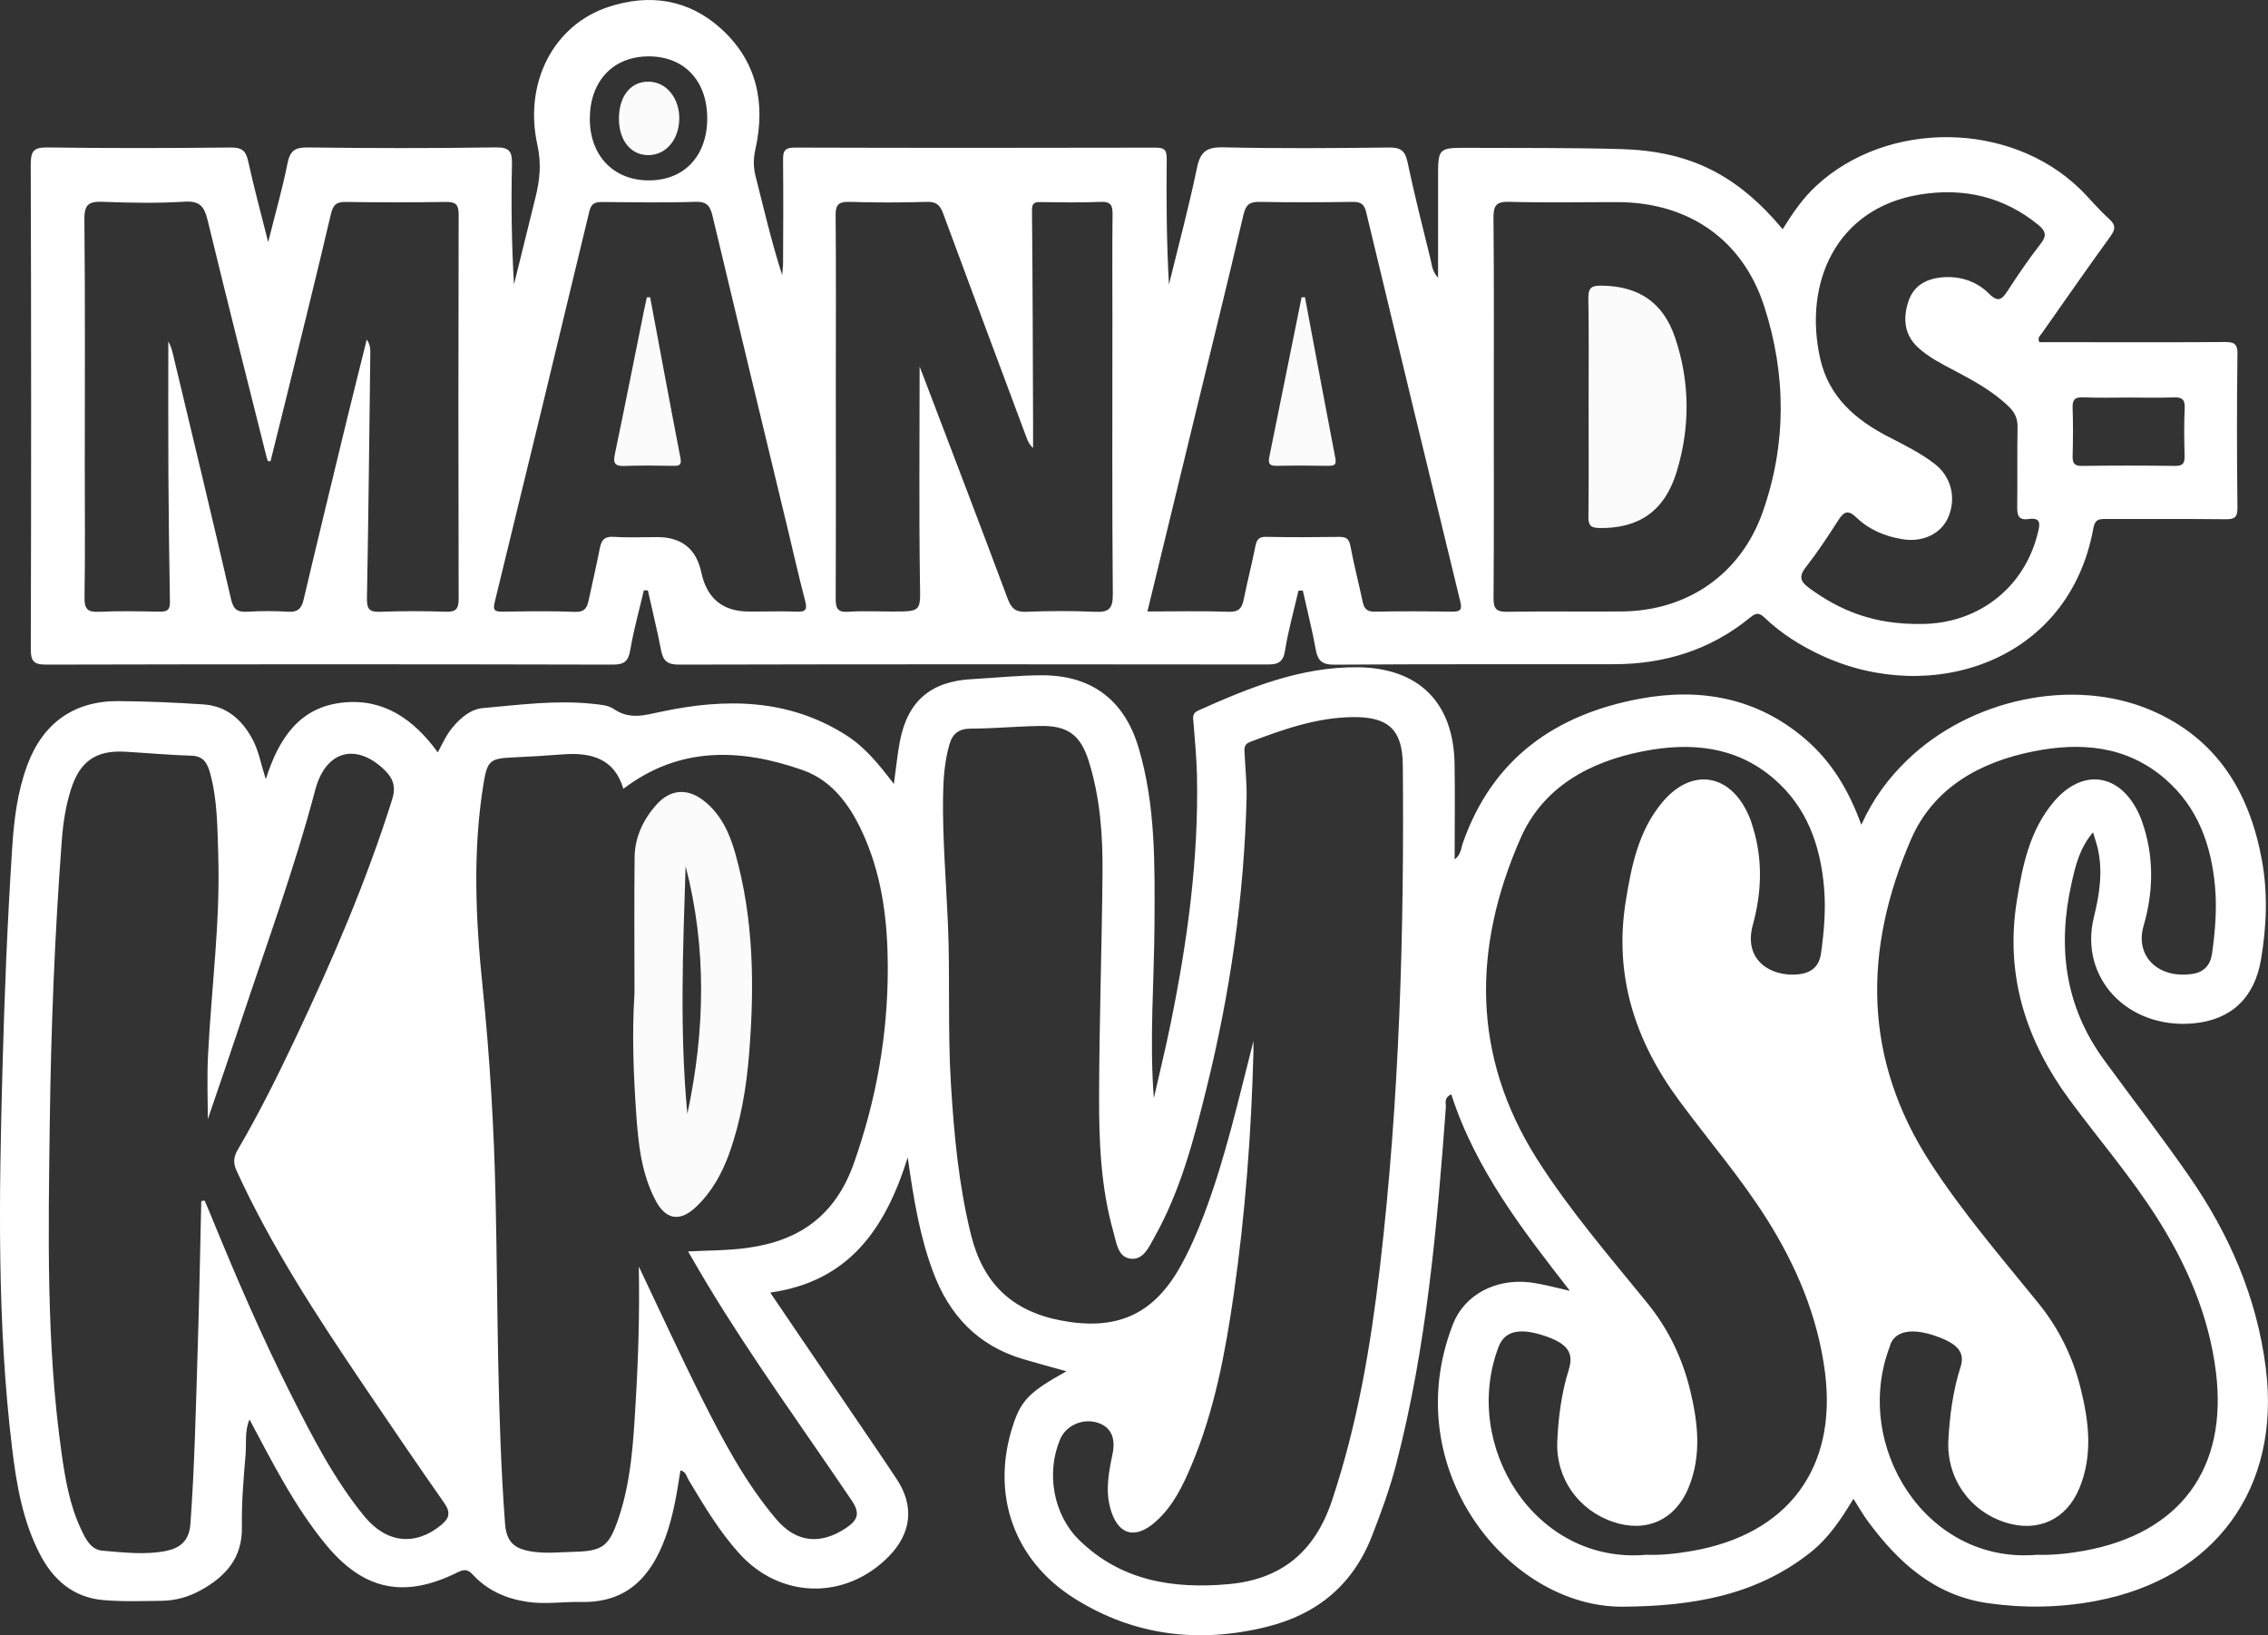
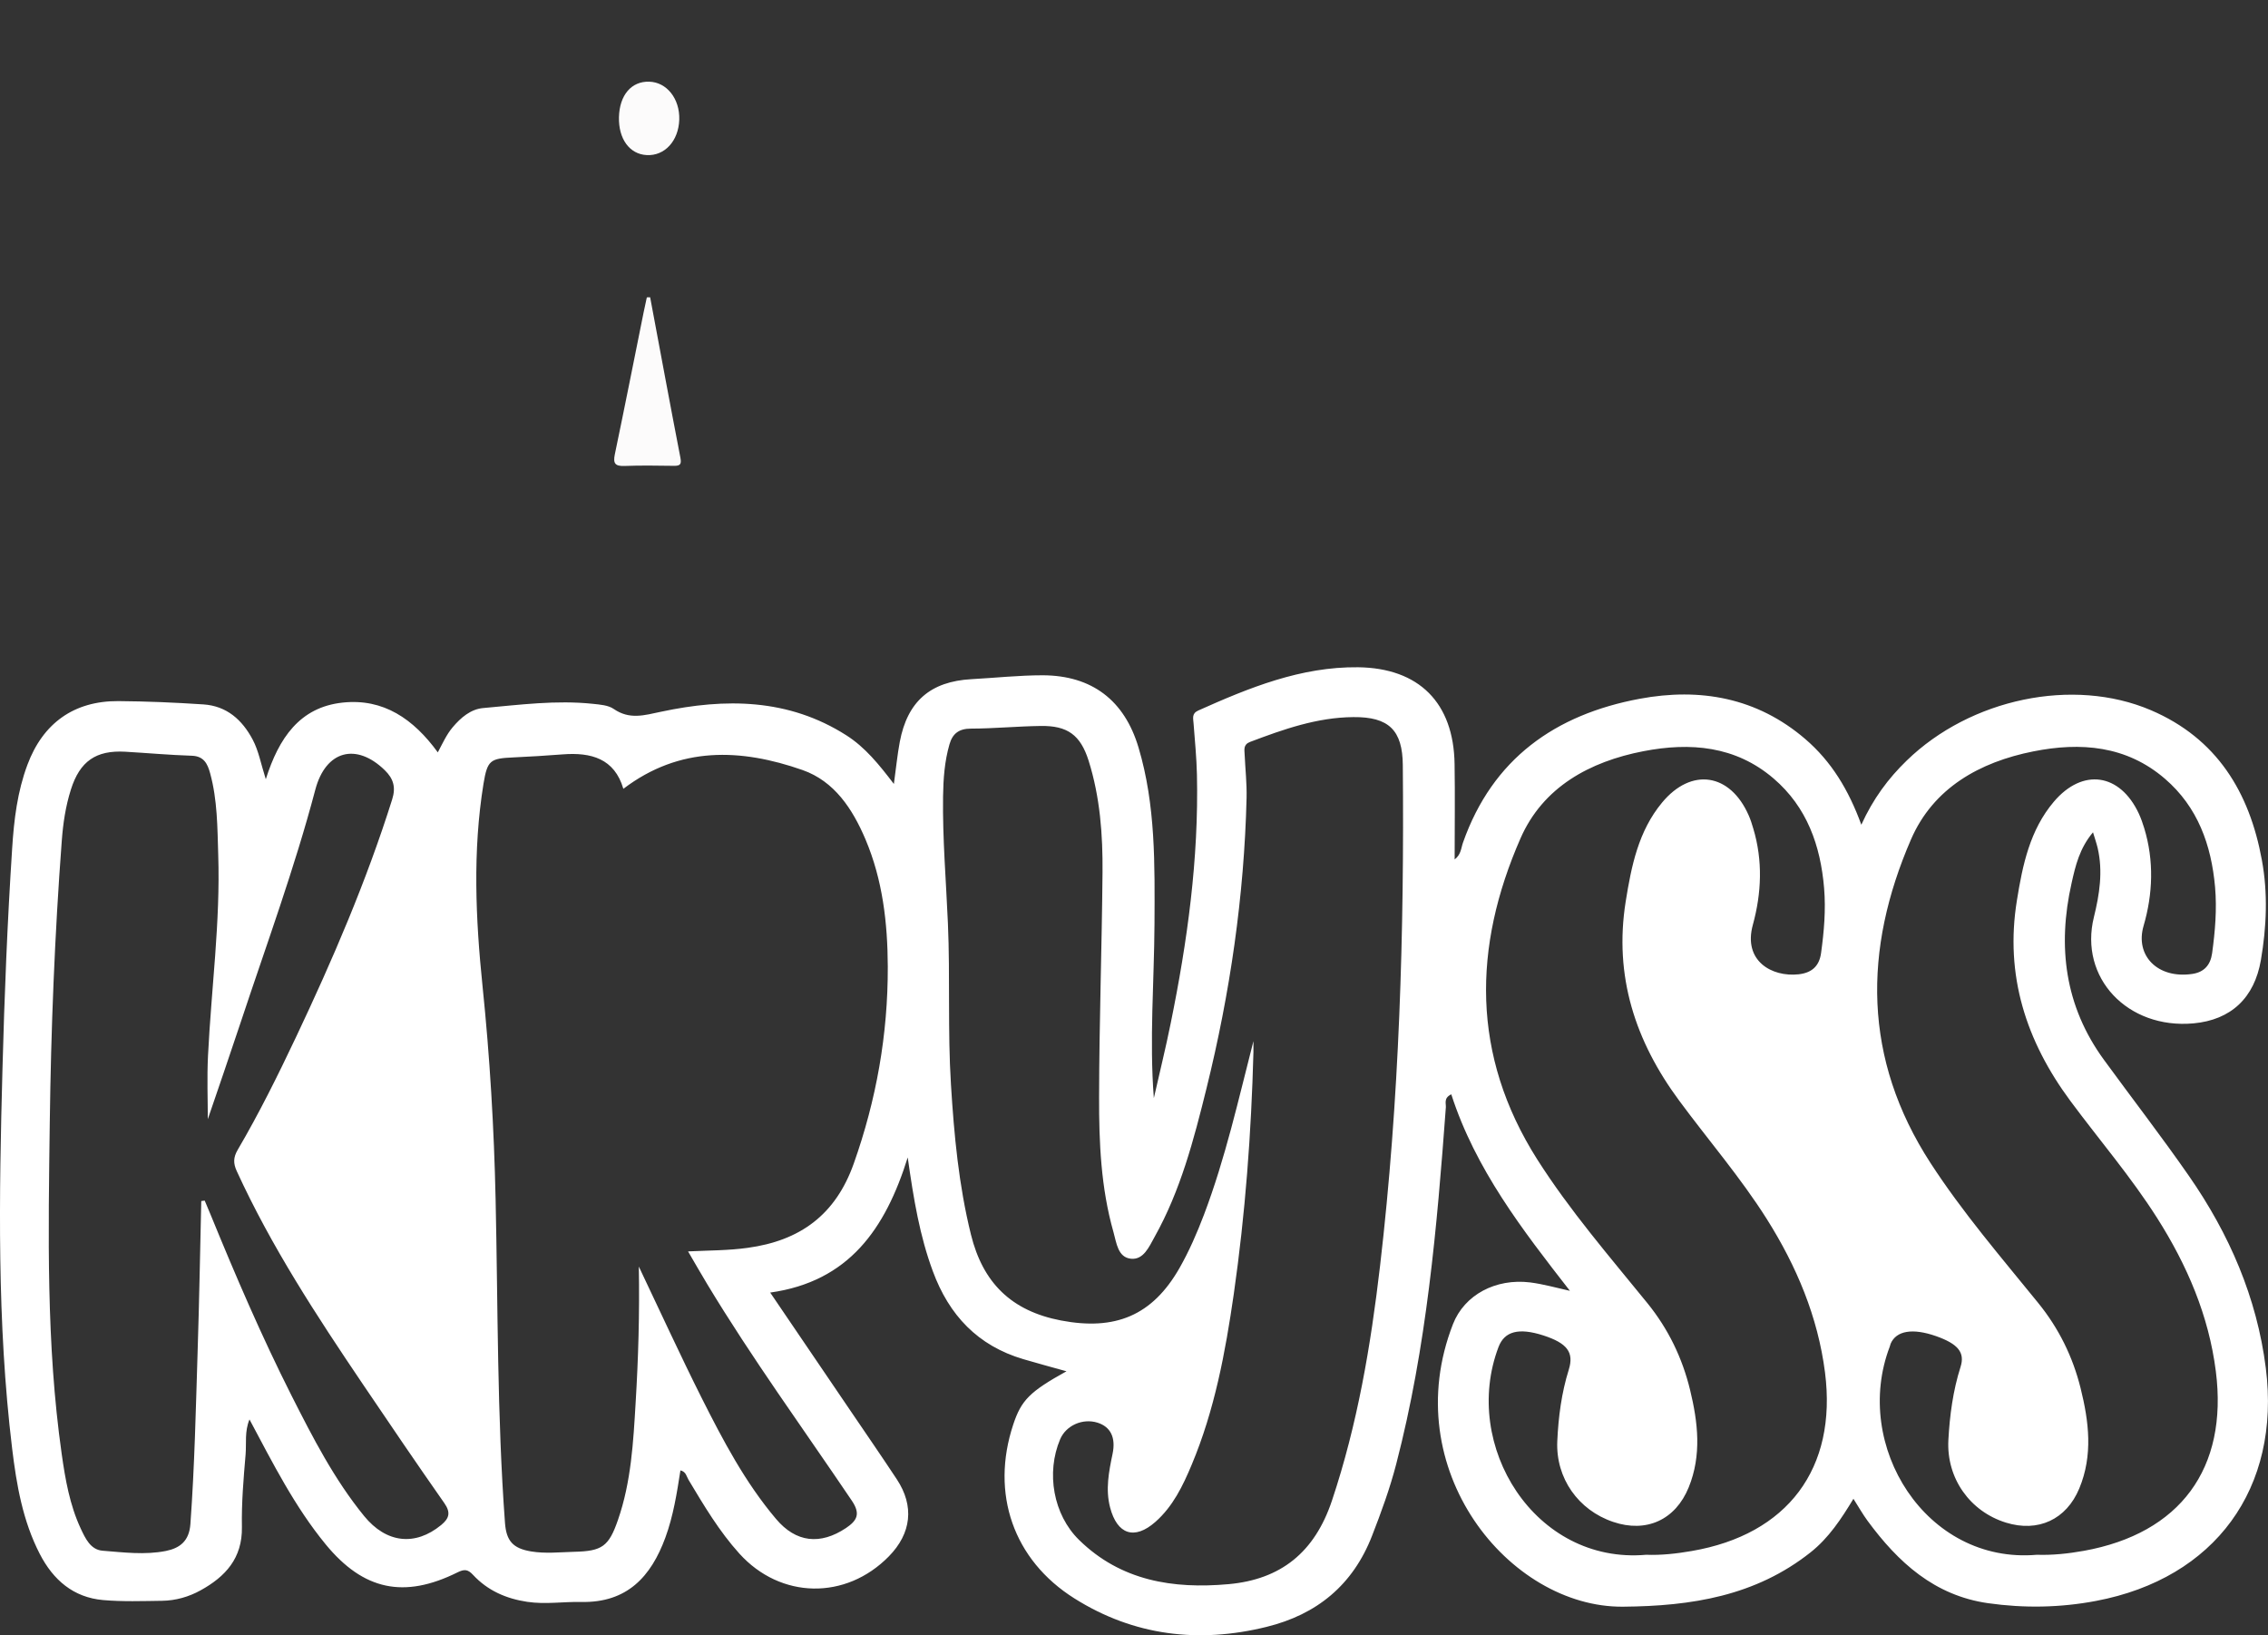
<svg xmlns="http://www.w3.org/2000/svg" id="Layer_1" viewBox="0 0 350.45 252.65">
  <rect x="0" y="0" width="350.45" height="252.65" fill="#333333" stroke="none" />
  <defs>
    <style>
      .cls-1 {
        fill: #fcfbfb;
      }

      .cls-2 {
        fill: #fff;
      }
    </style>
  </defs>
-   <path class="cls-2" d="M345.74,54.72c.03-1.74-.67-1.89-2.08-1.88-7.19.06-14.38.03-21.57.03h-6.98c-.3-.74.12-.99.33-1.28,3.53-5.03,7.04-10.07,10.64-15.04.79-1.1.9-1.76-.19-2.74-1.61-1.43-2.96-3.13-4.51-4.63-10.8-10.49-29.76-10.67-40.78-.43-2.07,1.92-3.64,4.23-5.14,6.66-7.04-8.4-14.28-12.07-25.01-12.38-7.83-.22-15.66-.15-23.49-.19-4.75-.02-4.75,0-4.75,4.69v15.38c-.94-1.05-.94-1.95-1.14-2.76-1.24-5.03-2.51-10.05-3.58-15.11-.37-1.74-1.05-2.27-2.84-2.25-8.55.1-17.11.17-25.65-.03-2.58-.05-3.53.69-4.05,3.2-1.25,6.04-2.86,12-4.32,18-.38-6.49-.41-12.92-.35-19.36.01-1.27-.22-1.8-1.67-1.79-18.62.04-37.23.05-55.85-.01-1.63,0-1.78.68-1.76,2,.05,5.27.03,10.54,0,15.81,0,.63-.09,1.26-.14,1.89-1.64-5.1-2.82-10.19-4.1-15.26-.37-1.44-.36-2.75-.03-4.21,1.6-7.13.21-13.59-5.3-18.59-5.01-4.55-11.07-5.48-17.45-3.36-8.39,2.78-13.08,11.63-10.94,21.32.64,2.9.37,5.43-.3,8.12-1.11,4.47-2.22,8.95-3.32,13.43-.36-6.23-.45-12.38-.31-18.52.04-2.02-.34-2.69-2.55-2.66-9.67.15-19.34.13-29.01.01-1.95-.02-2.73.48-3.12,2.44-.77,3.88-1.87,7.69-2.99,12.18-1.17-4.66-2.24-8.58-3.1-12.54-.36-1.64-1.04-2.09-2.72-2.07-9.42.1-18.86.12-28.28-.01-2.18-.03-2.59.6-2.59,2.66.08,24.91.08,49.82.01,74.73-.01,1.95.39,2.52,2.43,2.51,29.17-.07,58.34-.07,87.5,0,1.85,0,2.42-.57,2.71-2.32.52-3.08,1.38-6.1,2.09-9.15h.62c.68,3.07,1.44,6.13,2.03,9.21.32,1.63.92,2.27,2.76,2.26,30.29-.07,60.57-.06,90.86-.02,1.68.01,2.52-.29,2.81-2.18.49-3.1,1.36-6.15,2.07-9.22.23,0,.45-.02.67-.03.67,3.03,1.44,6.03,1.99,9.07.31,1.77.96,2.4,2.9,2.39,14.39-.11,28.77-.05,43.15-.07,7.83-.01,14.95-2.19,21.06-7.2.88-.72,1.37-.85,2.27.02,2.61,2.5,5.66,4.39,8.95,5.9,16.74,7.68,38.09,1.04,41.84-19.76.24-1.34.87-1.41,1.91-1.4,6.15.02,12.31-.03,18.46.04,1.4.02,1.91-.24,1.89-1.79-.09-7.91-.1-15.81,0-23.71ZM100.29,8.71c5.45.02,8.99,3.78,8.99,9.57s-3.53,9.58-8.98,9.59c-5.54.02-9.24-3.89-9.16-9.69.07-5.75,3.68-9.49,9.15-9.47ZM70.87,92.54c0,1.6-.47,2.02-2.02,1.97-3.36-.11-6.72-.12-10.07.01-1.66.06-2.11-.37-2.08-2.08.24-12.6.36-25.21.52-37.81.01-.69,0-1.39-.55-2.17-1,4.04-2.02,8.08-3.01,12.13-2.27,9.37-4.55,18.73-6.76,28.11-.34,1.43-.99,1.9-2.43,1.81-2.07-.13-4.16-.12-6.23,0-1.53.09-2.17-.32-2.54-1.94-2.9-12.57-5.93-25.12-8.93-37.67-.17-.74-.38-1.48-.76-2.16,0,6.82-.03,13.64.01,20.46.04,6.62.12,13.24.24,19.86.02,1.22-.5,1.45-1.57,1.44-3.12-.05-6.24-.13-9.35.02-1.77.08-2.31-.38-2.28-2.22.11-6.78.04-13.57.04-20.35,0-12.7.07-25.39-.06-38.08-.02-2.29.7-2.76,2.8-2.69,4.23.16,8.48.24,12.7-.02,2.39-.15,3.04.8,3.55,2.89,2.94,12.16,6.02,24.27,9.06,36.41.07.26.15.52.23.77.14.02.28.03.42.04.74-2.98,1.49-5.95,2.22-8.93,2.39-9.75,4.82-19.49,7.11-29.26.35-1.49.89-1.91,2.36-1.88,5.11.08,10.22.08,15.33,0,1.51-.03,2.06.31,2.05,1.95-.05,19.8-.05,39.59,0,59.39ZM123.17,94.5c-2-.09-3.99-.02-5.99-.02h-1.44q-6.08,0-7.37-6.03-1.16-5.47-6.81-5.47c-2.23,0-4.48.11-6.7-.04-1.46-.1-1.93.49-2.18,1.78-.51,2.66-1.15,5.29-1.7,7.94-.25,1.19-.59,1.93-2.13,1.87-3.75-.15-7.5-.08-11.26-.03-1.2,0-1.44-.26-1.14-1.5,4.92-20.11,9.79-40.24,14.62-60.37.3-1.24.93-1.43,2.02-1.42,4.79.04,9.59.13,14.37-.03,1.79-.06,2.27.66,2.64,2.18,3.83,16.11,7.73,32.21,11.61,48.32.89,3.71,1.73,7.44,2.7,11.14.33,1.26.16,1.74-1.24,1.68ZM169.15,94.52c-3.51-.16-7.04-.14-10.55,0-1.65.07-2.32-.5-2.89-2.01-4.2-11.27-8.51-22.5-12.79-33.75-.22-.57-.44-1.15-.82-2.12,0,11.37-.11,22.3.05,33.23.07,4.61.33,4.61-4.35,4.61-2.24,0-4.49-.12-6.71.04-1.69.12-1.97-.58-1.96-2.05.05-11.02.02-22.04.02-33.06,0-8.7.05-17.41-.03-26.11-.02-1.7.48-2.15,2.14-2.11,4,.12,8,.12,11.99,0,1.49-.05,2.03.55,2.5,1.83,4.25,11.52,8.55,23.01,12.84,34.51.21.57.44,1.14,1.04,1.68,0-1.28.01-2.56,0-3.83-.04-10.94-.06-21.88-.17-32.81-.01-1.14.3-1.36,1.3-1.35,3.11.04,6.23.1,9.34-.03,1.6-.06,1.83.6,1.81,1.96-.06,5.43-.02,10.86-.02,16.29,0,14.13-.06,28.27.06,42.4.02,2.28-.69,2.78-2.8,2.68ZM224.46,94.5c-4-.06-7.99-.08-11.98,0-1.23.03-1.69-.43-1.92-1.53-.61-2.88-1.36-5.74-1.9-8.63-.21-1.13-.69-1.4-1.74-1.39-3.75.05-7.51.07-11.26-.01-1.15-.02-1.48.44-1.68,1.46-.54,2.73-1.24,5.43-1.79,8.16-.27,1.33-.71,2.01-2.3,1.96-4.13-.15-8.27-.05-12.59-.05,2.47-10.15,4.87-20.04,7.27-29.94,2.54-10.45,5.13-20.89,7.57-31.36.38-1.61,1-2.01,2.53-1.98,4.79.09,9.59.07,14.38,0,1.26,0,1.76.36,2.06,1.63,4.8,20.06,9.66,40.11,14.54,60.15.28,1.19.03,1.54-1.19,1.52ZM272.38,79.09c-3.38,9.6-11.59,15.28-21.75,15.38-5.91.05-11.82-.05-17.73.05-1.7.03-2.13-.48-2.12-2.14.08-9.89.04-19.79.04-29.68s.05-19.31-.05-28.96c-.01-1.91.34-2.62,2.44-2.56,5.58.16,11.18.04,16.77.05,10.92.03,19.3,5.76,22.65,16.16,3.38,10.52,3.44,21.21-.25,31.7ZM314.87,82.4c-2.16,8.69-9.49,14-18.02,14-7.26.1-12.47-2.03-17.24-5.51-1.3-.95-1.78-1.72-.6-3.22,1.81-2.32,3.44-4.79,5.03-7.27.87-1.35,1.49-1.72,2.84-.42,1.93,1.85,4.38,2.88,7.04,3.32,3.22.55,6.09-.87,7.16-3.47,1.22-2.96.4-6.21-2.13-8.16-2.16-1.67-4.59-2.87-7-4.11-5.16-2.63-9.35-6.19-10.69-12.14-2.64-11.67,2.45-23.31,15.49-25.38,6.64-1.06,12.85.32,18.2,4.7,1.11.91,1.39,1.63.39,2.9-1.82,2.32-3.48,4.77-5.09,7.24-.89,1.36-1.46,1.95-2.94.46-1.86-1.85-4.34-2.69-7.01-2.51-2.46.17-4.55,1.17-5.39,3.67-.89,2.65-.72,5.21,1.53,7.25,1.61,1.46,3.54,2.44,5.44,3.44,3.04,1.6,6.05,3.23,8.55,5.66.93.9,1.34,1.85,1.32,3.15-.07,4.07,0,8.14-.05,12.21-.02,1.31.12,2.23,1.76,1.98,2.08-.31,1.71.99,1.41,2.21ZM337.56,70.47c.03,1.11-.29,1.53-1.46,1.51-4.8-.06-9.59-.06-14.38,0-1.2.02-1.49-.42-1.46-1.53.07-2.47.08-4.95,0-7.42-.04-1.23.29-1.69,1.59-1.64,2.39.1,4.79.03,7.19.03,2.24,0,4.47.06,6.71-.02,1.25-.05,1.9.16,1.83,1.64-.12,2.47-.08,4.95-.02,7.43Z" />
  <path class="cls-2" d="M350.11,211.35c-1.38-10.9-5.65-20.71-11.87-29.66-4.23-6.09-8.77-11.96-13.14-17.95-6.05-8.29-7.21-17.5-5-27.3.6-2.69,1.23-5.38,3.31-7.85.3,1,.55,1.71.72,2.43.84,3.61.28,7.18-.58,10.66-2.33,9.4,5.22,17.34,15.37,16.43,5.84-.53,9.43-3.96,10.43-9.77.88-5.14,1.1-10.34.15-15.48-1.92-10.49-6.97-18.79-17.15-23.14-12.03-5.13-27.89-1.77-37.73,7.79-2.86,2.77-5.19,5.91-7.01,9.91-1.97-5.41-4.64-9.79-8.66-13.24-7.45-6.4-16.25-7.96-25.59-6.22-13.03,2.43-22.73,9.24-27.3,22.22-.3.83-.29,1.85-1.29,2.6,0-5.03.07-9.89-.01-14.74-.14-9.45-5.48-14.83-14.91-14.95-8.85-.1-16.83,3.16-24.71,6.69-1.03.47-.76,1.22-.71,2.01.2,2.63.46,5.25.52,7.88.29,12.98-1.47,25.76-4.06,38.45-.78,3.86-1.73,7.69-2.6,11.54-.7-9.03.05-17.95.1-26.89.04-9.18.2-18.36-2.47-27.29-2.17-7.28-7.2-11.13-14.81-11.15-3.67,0-7.33.4-11,.6-6.34.35-9.9,3.43-11.08,9.7-.38,2.02-.57,4.06-.91,6.49-2.29-3-4.43-5.66-7.35-7.52-8.96-5.71-18.72-5.75-28.62-3.64-2.63.56-4.88,1.25-7.32-.43-.85-.59-2.12-.67-3.22-.79-5.67-.6-11.3.15-16.93.65-1.92.16-3.47,1.46-4.75,2.99-.94,1.12-1.53,2.45-2.28,3.86-3.75-5.15-8.39-8.37-14.71-7.69-6.62.71-9.85,5.46-11.87,11.84-.77-2.43-1.1-4.37-2.02-6.11-1.64-3.09-4.03-5.21-7.62-5.45-4.37-.29-8.77-.48-13.15-.51-6.84-.04-11.64,3.4-14.04,9.83-1.56,4.16-2.08,8.52-2.36,12.89-.74,11.38-1.2,22.77-1.5,34.17-.53,19.55-.86,39.09,1.49,58.55.68,5.63,1.64,11.21,4.28,16.33,2.07,4.01,5.19,6.72,9.8,7.12,3.01.26,6.06.15,9.1.11,2.1-.03,4.13-.61,5.95-1.62,3.83-2.11,6.46-4.96,6.38-9.77-.07-3.74.25-7.5.57-11.23.14-1.73-.17-3.55.6-5.4,3.62,6.79,7,13.49,11.78,19.31,5.83,7.08,12.1,8.42,20.36,4.32,1.04-.51,1.58-.5,2.39.37,2.25,2.43,5.11,3.69,8.39,4.18,2.81.42,5.58-.04,8.36.02,7.06.14,10.76-3.9,12.98-9.94,1.23-3.35,1.78-6.86,2.33-10.39.88.21.94.95,1.25,1.46,2.38,3.97,4.74,7.95,7.86,11.4,6.36,7.03,16.42,7.21,23.08.44,3.51-3.57,3.98-7.79,1.24-11.93-2.33-3.53-4.73-7.01-7.1-10.5-4.05-5.97-8.11-11.94-12.46-18.34,12.16-1.71,17.79-9.82,21.25-20.88.92,6.52,1.87,12.16,3.88,17.58,2.51,6.81,6.95,11.51,13.99,13.59,2.17.64,4.36,1.23,6.66,1.87-5.68,3.15-6.98,4.46-8.23,8.24-3.52,10.62,0,20.91,9.47,26.86,9.19,5.78,19.22,6.97,29.67,4.39,7.78-1.91,13.35-6.46,16.31-14.08,1.42-3.64,2.75-7.29,3.73-11.07,4.7-18.07,6.3-36.58,7.67-55.11.05-.62-.37-1.44.84-2.02,3.73,11.57,11,20.95,18.33,30.36-2.12-.47-4.1-1.04-6.15-1.3-5.31-.65-10.15,1.91-11.92,6.45-8.73,22.39,8.66,43.8,26.27,43.65,10.59-.09,20.46-1.64,28.98-8.39,2.82-2.23,4.76-5.19,6.63-8.28.81,1.27,1.44,2.39,2.19,3.41,4.72,6.41,10.32,11.54,18.62,12.72,5.57.79,11.13.7,16.67-.35,18.39-3.47,28.59-17.4,26.24-35.99ZM68.16,235.62c-4,3.28-8.46,2.82-11.9-1.4-4.62-5.67-7.94-12.14-11.22-18.62-4.6-9.11-8.63-18.48-12.49-27.92-.3-.73-.61-1.46-.92-2.19-.18.03-.35.05-.53.07-.18,7.71-.31,15.42-.56,23.13-.28,8.93-.47,17.86-1.12,26.78-.19,2.62-1.62,3.71-3.79,4.15-3.24.64-6.54.22-9.79-.04-1.85-.15-2.66-1.91-3.37-3.43-1.7-3.65-2.38-7.59-2.94-11.54-2.41-16.98-2.06-34.07-1.84-51.14.19-14.52.76-29.03,1.85-43.51.2-2.71.59-5.39,1.42-7.99,1.38-4.36,3.87-6.09,8.4-5.83,3.43.2,6.85.51,10.28.62,1.89.06,2.44,1.29,2.83,2.71,1.13,4.12,1.12,8.37,1.25,12.59.34,10.4-1.07,20.7-1.58,31.05-.17,3.41-.03,6.84-.03,9.8,1.58-4.63,3.36-9.78,5.08-14.96,3.96-11.94,8.31-23.75,11.53-35.94,1.61-6.09,6.35-7.3,10.74-3.01,1.33,1.3,1.73,2.62,1.14,4.5-3.98,12.65-9.21,24.79-14.87,36.75-2.8,5.91-5.7,11.77-9.01,17.41-.69,1.18-.68,2.1-.13,3.29,5.34,11.65,12.33,22.33,19.48,32.91,4.15,6.14,8.32,12.28,12.58,18.36,1.03,1.47.77,2.36-.49,3.4ZM131.91,179.8c-2.81,7.9-8.29,11.89-16.39,12.99-2.93.41-5.86.39-9.2.55,1.08,1.85,2.01,3.48,2.98,5.09,6.93,11.48,14.83,22.32,22.33,33.43,1.39,2.06.78,3.08-.91,4.22-3.98,2.65-7.73,2.25-10.81-1.41-4.78-5.65-8.2-12.16-11.5-18.71-3.27-6.52-6.31-13.16-9.7-20.28.13,7.36-.08,14.18-.49,20.99-.36,6.12-.69,12.27-2.73,18.15-1.42,4.11-2.45,4.83-6.76,4.93-2.23.06-4.46.31-6.69-.06-2.78-.47-3.8-1.62-4.01-4.4-1.23-16.64-1.08-33.33-1.45-50-.24-11-.89-21.98-2.02-32.94-1.07-10.39-1.54-20.86.15-31.27.6-3.63,1.04-3.9,4.6-4.06,2.55-.12,5.1-.27,7.64-.47,4.39-.34,8,.64,9.37,5.32,8.72-6.63,18.17-6.23,27.69-2.9,4.93,1.73,7.73,6.02,9.72,10.7,2.66,6.28,3.42,12.9,3.45,19.66.03,10.47-1.76,20.58-5.27,30.47ZM213.24,195.62c-1.43,12.27-3.48,24.42-7.43,36.23-2.66,7.95-7.86,12.17-15.98,12.9-8.55.77-16.63-.5-23.09-6.83-3.99-3.9-5.12-10.38-2.93-15.55.9-2.14,3.48-3.29,5.78-2.57,2.02.64,2.85,2.3,2.32,4.83-.57,2.74-1.11,5.46-.38,8.27,1.09,4.17,3.76,5.08,7,2.23,2.7-2.38,4.24-5.56,5.6-8.81,3.55-8.45,5.21-17.39,6.51-26.38,1.78-12.41,2.71-24.89,3.04-37.42.01-.56,0-1.11,0-1.67-2.31,8.99-4.33,18.08-7.64,26.81-1.08,2.83-2.28,5.61-3.78,8.24-4.21,7.38-9.96,9.71-18.33,8.11-7.66-1.47-12.06-5.82-13.9-13.27-1.89-7.64-2.61-15.39-3.09-23.2-.52-8.29-.11-16.6-.47-24.89-.28-6.53-.84-13.05-.75-19.6.04-2.72.23-5.42.99-8.05.47-1.65,1.46-2.43,3.31-2.43,3.59-.01,7.17-.36,10.76-.41,4.17-.07,6.17,1.39,7.43,5.36,1.77,5.62,2.2,11.44,2.15,17.27-.1,11.56-.51,23.13-.53,34.69-.02,7.01.28,14.05,2.22,20.87.47,1.66.67,3.9,2.69,4.12,1.96.21,2.82-1.85,3.66-3.36,4.02-7.17,6.07-15.05,8.02-22.93,3.65-14.75,5.83-29.72,6.2-44.93.05-2.22-.2-4.45-.3-6.68-.03-.77-.23-1.54.85-1.95,5.16-1.95,10.35-3.79,15.96-3.83,5.46-.05,7.59,2.02,7.63,7.42.23,25.86-.52,51.69-3.52,77.41ZM261.39,239.63c-2.37.41-4.75.67-7.03.58-17.2,1.51-28.59-16.89-22.81-32.1.92-2.42,3.1-3.02,6.92-1.79,3.68,1.19,4.77,2.61,3.94,5.28-1.13,3.61-1.61,7.33-1.78,11.07-.25,5.72,3.26,10.65,8.63,12.46,5.12,1.74,9.63-.3,11.68-5.34,2.02-4.97,1.43-10.04.21-15.05-1.2-4.93-3.35-9.4-6.59-13.4-5.88-7.24-12-14.31-17.03-22.22-10.2-16.08-9.95-32.79-2.58-49.6,3.47-7.92,10.68-11.85,18.99-13.46,7.24-1.4,14.23-.83,20.12,4.22,5.16,4.42,7.25,10.37,7.8,16.94.28,3.35-.01,6.69-.47,10.02-.28,2.07-1.48,3.07-3.48,3.29-4.13.45-8.6-2.07-7.06-7.65,1.34-4.88,1.56-9.92.06-14.89-.2-.69-.42-1.38-.71-2.03-2.86-6.51-8.85-7.43-13.38-1.96-3.66,4.41-4.74,9.8-5.62,15.29-1.83,11.51,1.47,21.57,8.27,30.76,4.5,6.1,9.47,11.85,13.53,18.28,4.6,7.3,7.9,15.11,9,23.72,1.89,14.82-5.77,25.04-20.61,27.58ZM321.99,239.6c-2.44.44-4.9.69-7.26.61-17.13,1.49-28.56-16.87-22.73-32.15.06-.15.08-.31.14-.46.87-2.02,3.4-2.44,7.02-1.17,3.37,1.19,4.5,2.51,3.78,4.76-1.17,3.69-1.67,7.48-1.88,11.3-.31,5.92,3.35,11.03,8.89,12.75,4.96,1.54,9.34-.46,11.34-5.28,2.13-5.12,1.49-10.33.2-15.5-1.21-4.85-3.36-9.23-6.55-13.16-5.73-7.06-11.67-13.96-16.64-21.62-10.46-16.12-10.4-32.97-3.01-50,3.45-7.95,10.61-11.94,18.89-13.59,7.31-1.46,14.39-.91,20.35,4.23,5.08,4.37,7.16,10.24,7.74,16.71.3,3.43.01,6.86-.46,10.27-.26,1.83-1.27,2.91-3.06,3.17-5.37.79-8.86-2.85-7.53-7.41,1.44-4.93,1.64-10.08.1-15.12-.23-.76-.5-1.52-.83-2.24-2.91-6.24-8.68-7.08-13.13-1.84-3.71,4.38-4.83,9.77-5.71,15.25-1.88,11.58,1.41,21.73,8.27,30.99,4.47,6.03,9.37,11.73,13.4,18.08,4.63,7.29,7.98,15.08,9.07,23.69,1.91,15.02-5.53,25.05-20.4,27.73Z" />
-   <path class="cls-1" d="M113.6,131.79c-.86-3.03-2.14-5.86-4.65-7.92-2.64-2.18-5.36-2.01-7.6.54-1.99,2.27-3.25,4.97-3.29,8.01-.08,7.02-.02,14.03-.02,21.05-.4,6.22-.16,12.43.27,18.63.32,4.62.79,9.24,3.02,13.42,1.58,2.96,3.75,3.27,6.18.98,2.43-2.28,4.02-5.12,5.15-8.23,1.79-4.99,2.67-10.17,3.09-15.42.84-10.45.74-20.86-2.15-31.06ZM106.21,172.09c-1.21-12.74-.67-25.5-.27-38.28,3.3,12.72,3,25.49.27,38.28Z" />
-   <path class="cls-1" d="M259.08,72.88c-1.85,6.1-5.87,8.78-11.9,8.7-1.34-.02-1.76-.37-1.74-1.73.07-5.75.03-11.49.03-17.24s.06-11.01-.04-16.51c-.03-1.59.45-1.99,2-1.97,5.72.05,9.55,2.54,11.41,8.05,2.3,6.83,2.34,13.82.24,20.7Z" />
  <path class="cls-1" d="M104.14,71.97c-2.56-.03-5.11-.08-7.66.02-1.45.05-1.76-.41-1.48-1.78,1.53-7.32,2.98-14.66,4.46-21.99.15-.76.32-1.52.49-2.28.17,0,.34,0,.51-.01,1.55,8.27,3.08,16.55,4.68,24.81.19,1.01-.06,1.24-1,1.23Z" />
-   <path class="cls-1" d="M205.35,71.97c-2.72-.04-5.43-.06-8.14,0-1.28.03-1.23-.65-1.05-1.51,1.65-8.17,3.3-16.35,4.96-24.52.17-.01.35-.01.52-.02,1.55,8.26,3.09,16.53,4.68,24.78.19.96.02,1.28-.97,1.26Z" />
  <path class="cls-1" d="M104.96,18.49c-.11,3.29-2.26,5.63-5.04,5.47-2.64-.14-4.36-2.5-4.28-5.86.09-3.41,1.92-5.56,4.67-5.48,2.72.07,4.75,2.64,4.65,5.87Z" />
</svg>